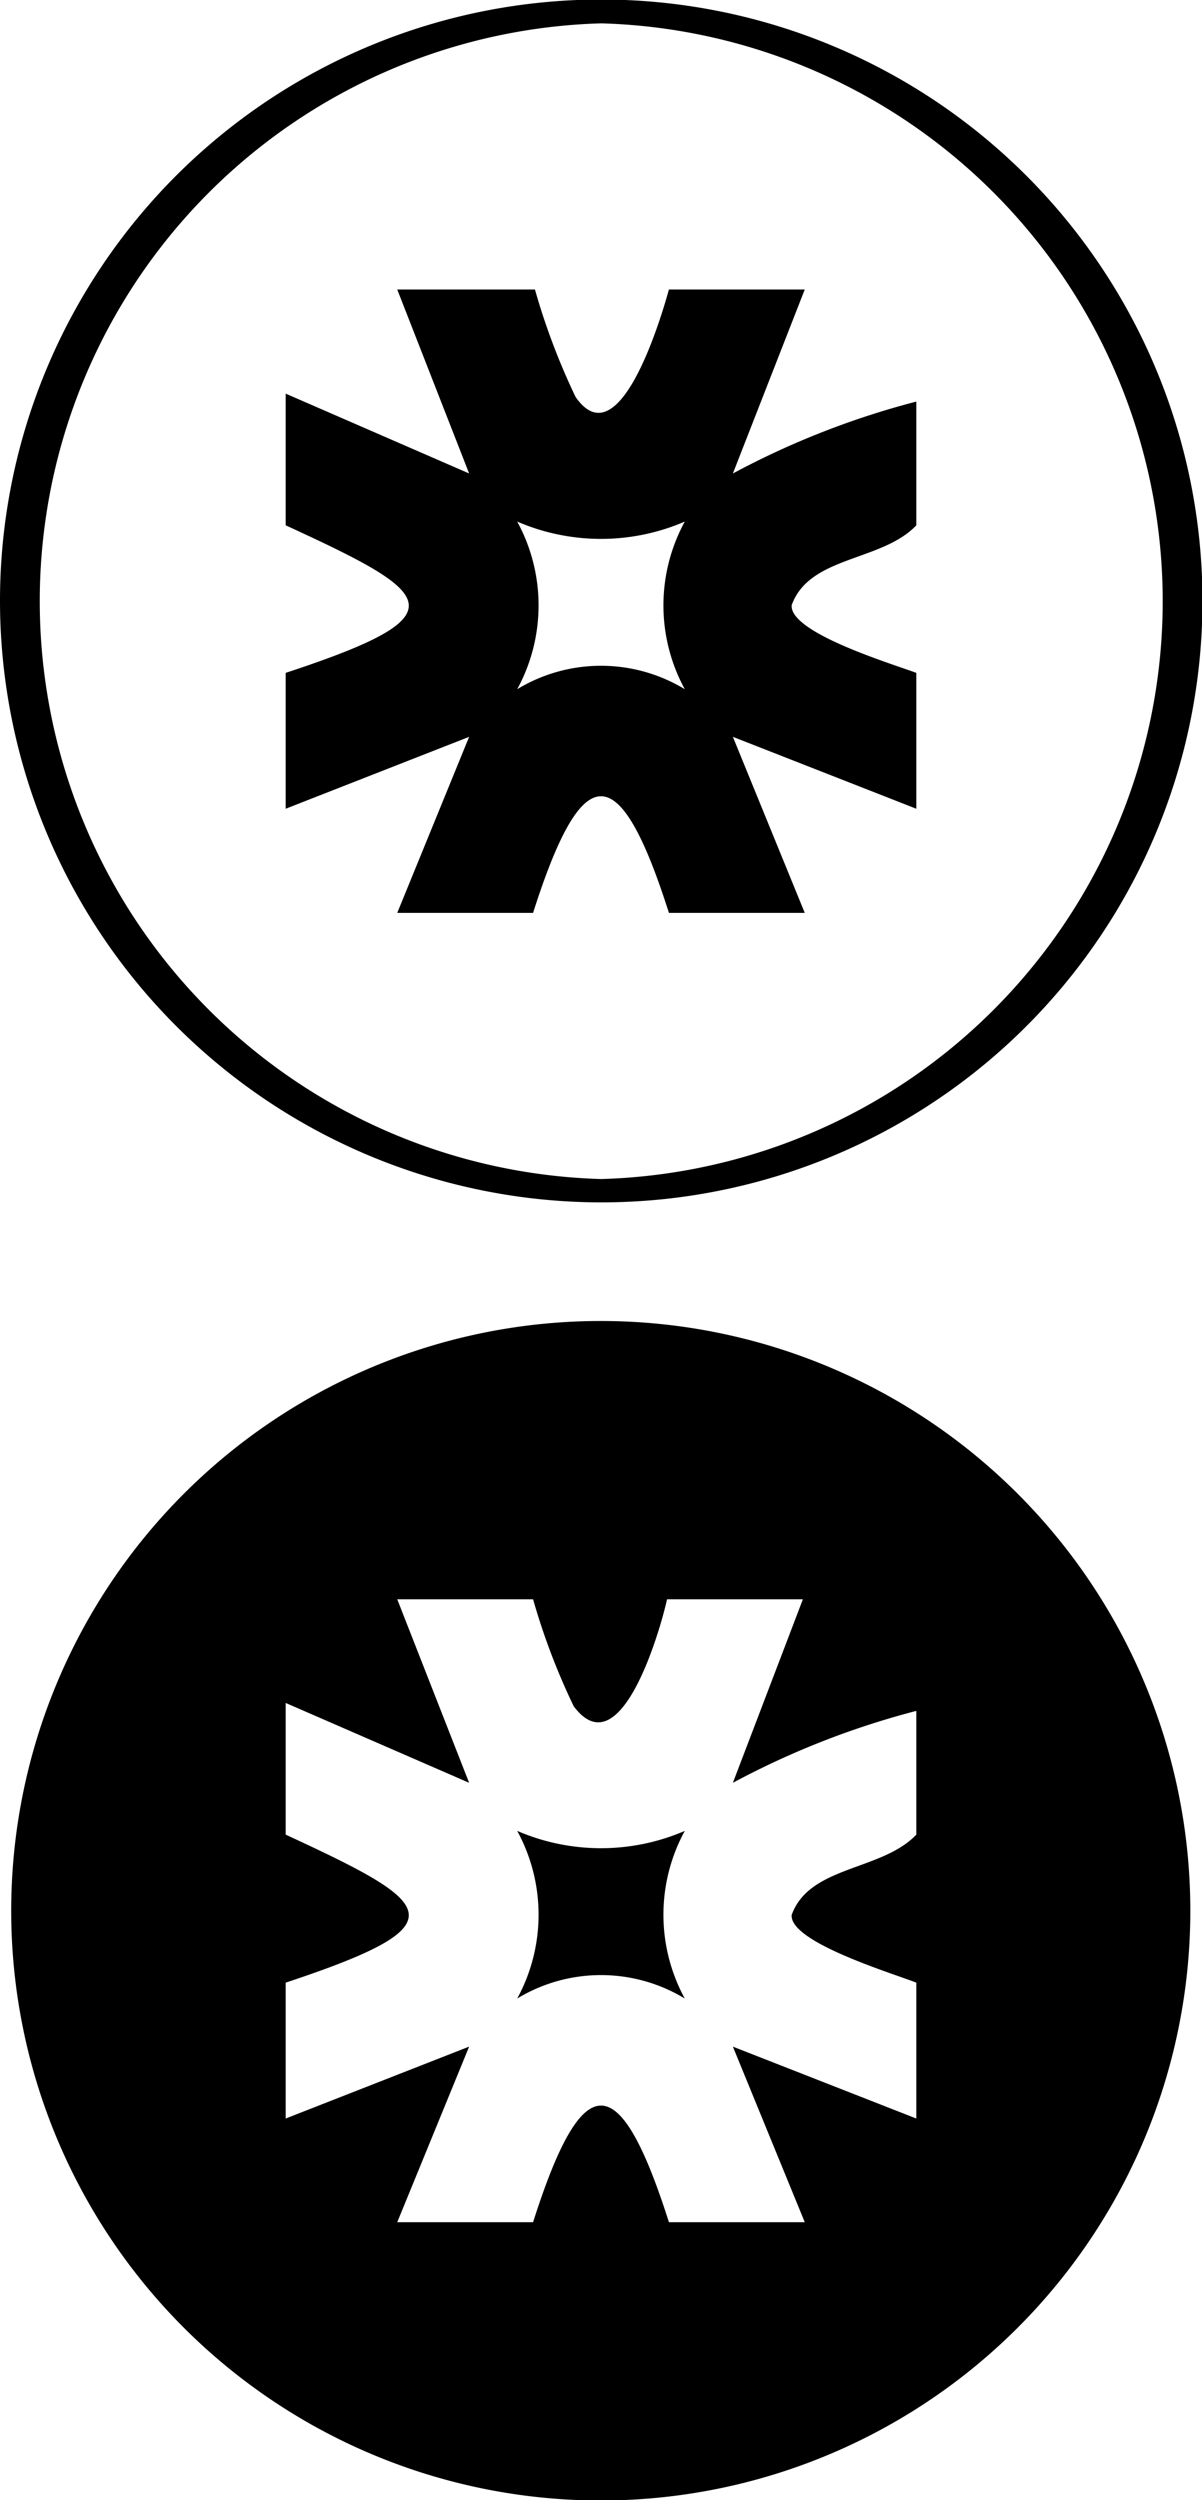
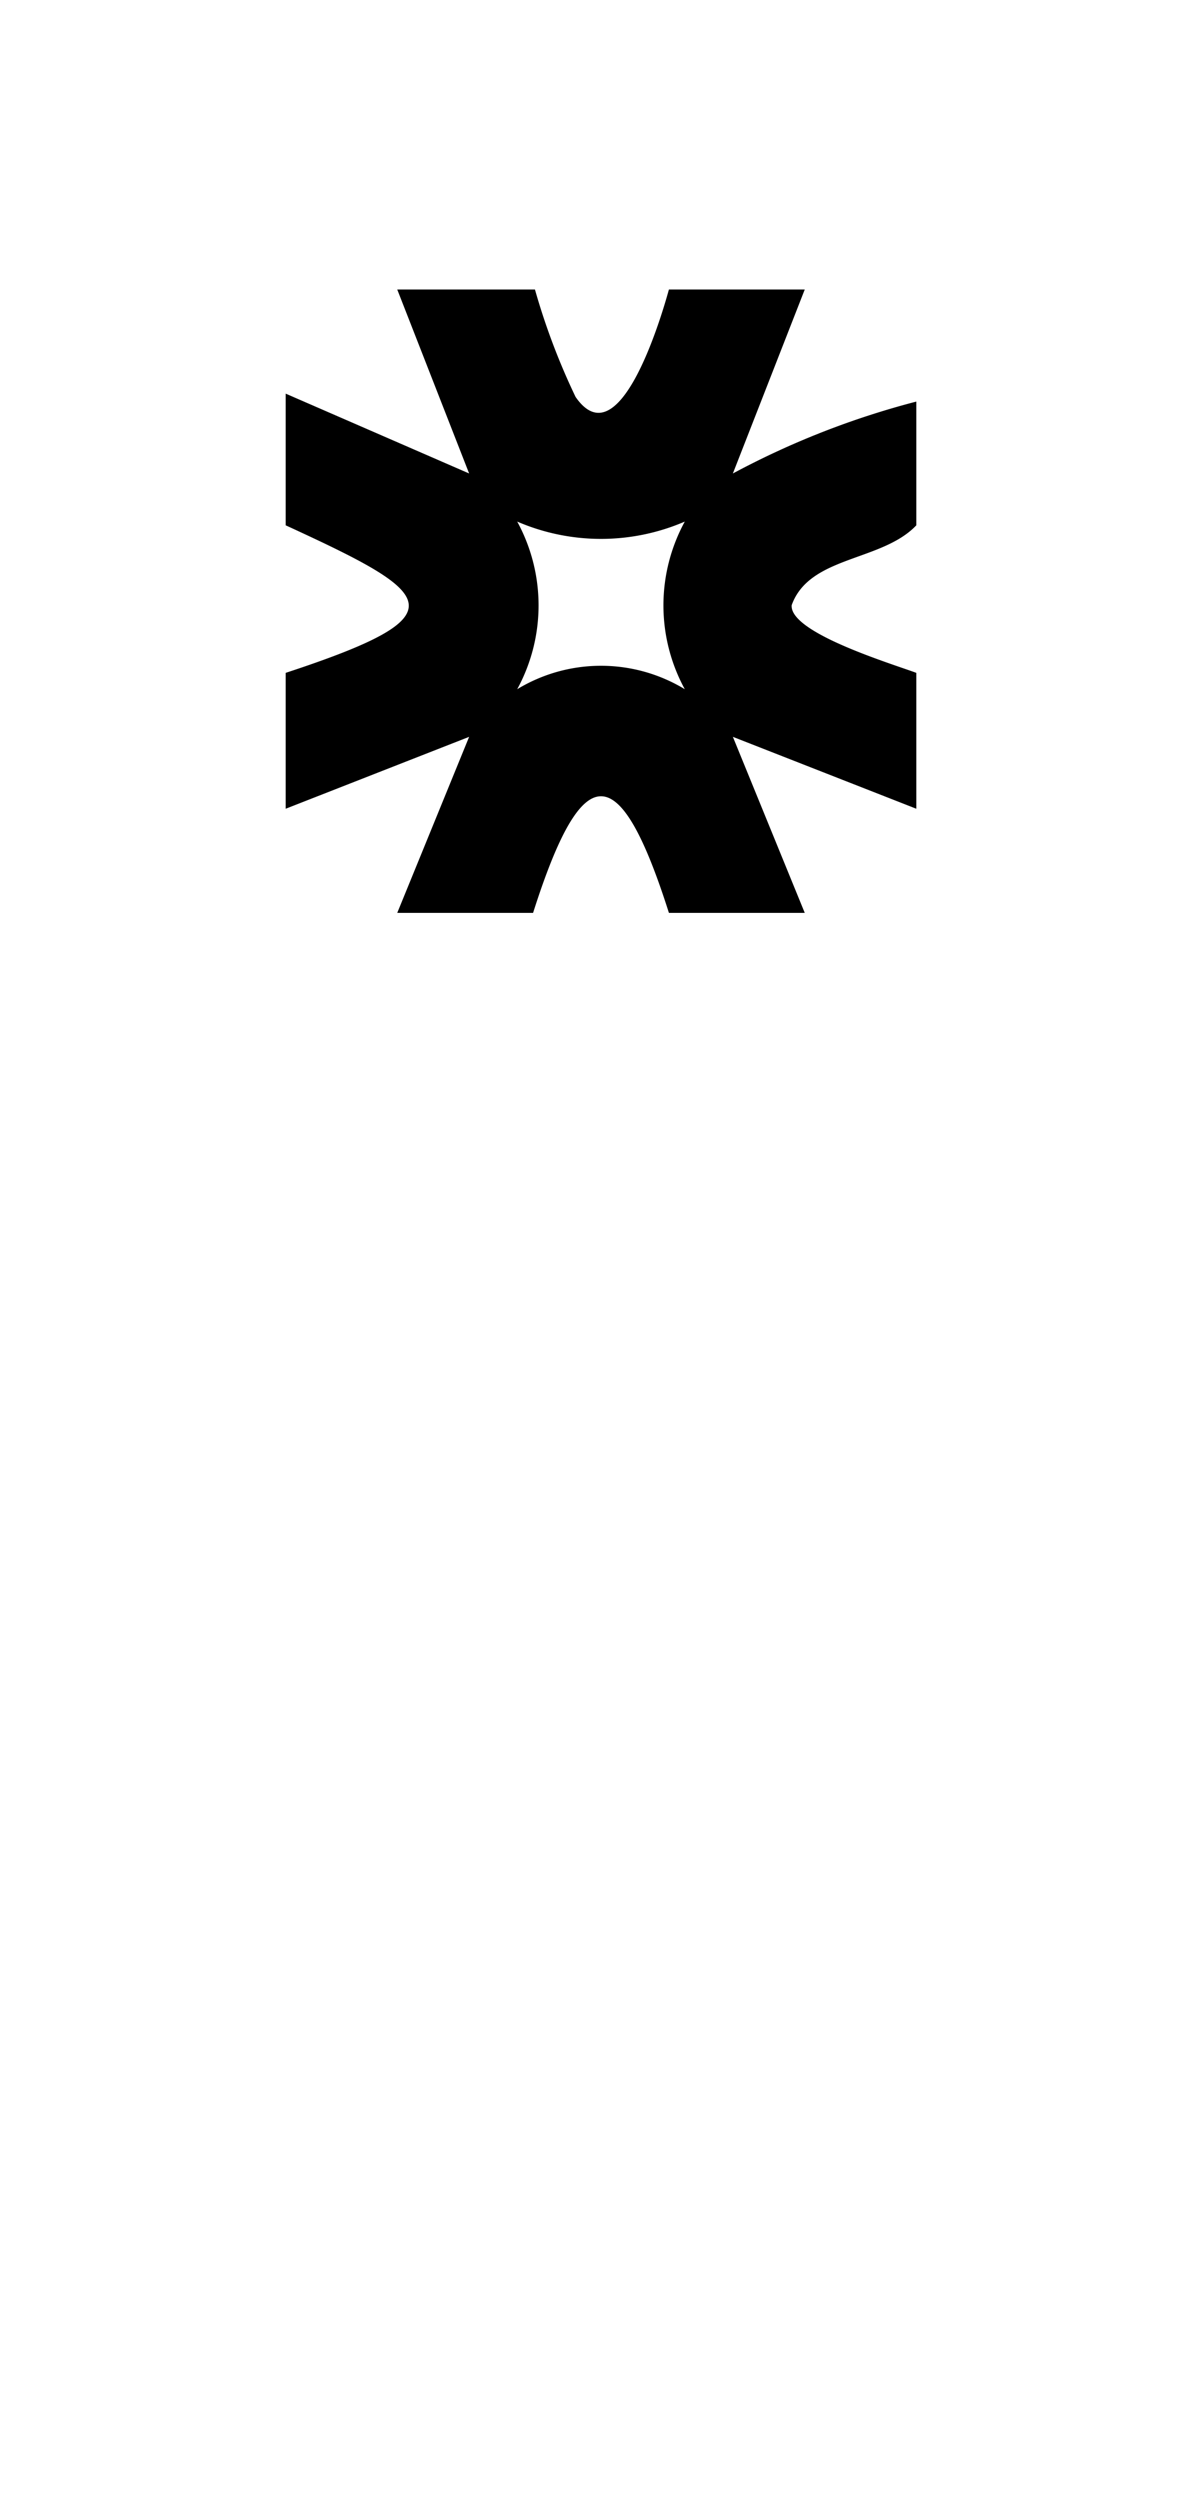
<svg xmlns="http://www.w3.org/2000/svg" viewBox="0 0 25.75 53.54">
  <title>two-circle-shapes</title>
  <g id="Layer_2" data-name="Layer 2">
    <g id="Layer_1-2" data-name="Layer 1">
-       <path d="M11.08,39.21a3.75,3.75,0,0,1,0,3.59,3.46,3.46,0,0,1,3.59,0,3.75,3.75,0,0,1,0-3.59A4.53,4.53,0,0,1,11.08,39.21Z" />
-       <path d="M12.87,28.29A12.63,12.63,0,1,0,25.5,40.92,12.63,12.63,0,0,0,12.87,28.29Zm6.76,11c-.74.78-2.29.66-2.67,1.72-.05.58,2.13,1.24,2.67,1.45v2.91L15.7,43.83l1.54,3.76H14.33c-1.06-3.33-1.85-3.33-2.91,0H8.51l1.54-3.76L6.12,45.37V42.46c3.8-1.26,3.22-1.68,0-3.17V36.47l3.93,1.71L8.51,34.25h2.91a14.34,14.34,0,0,0,.87,2.29c1,1.34,1.85-1.61,2-2.29h2.91L15.7,38.18a17.71,17.71,0,0,1,3.93-1.54Z" />
-       <path d="M12.88,25.75A12.88,12.88,0,1,0,0,12.88,12.89,12.89,0,0,0,12.88,25.75ZM12.88.5a12.38,12.38,0,0,1,0,24.75h0A12.38,12.38,0,0,1,12.88.5Z" />
      <path d="M8.51,19.55h2.91c1.06-3.33,1.85-3.33,2.91,0h2.91L15.7,15.78l3.93,1.54V14.41c-.54-.2-2.72-.86-2.67-1.45.38-1.06,1.93-.93,2.67-1.71V8.6a17.71,17.71,0,0,0-3.93,1.54L17.24,6.2H14.33c-.19.69-1.08,3.63-2,2.3a14.46,14.46,0,0,1-.87-2.3H8.51l1.54,3.94L6.12,8.43v2.82c3.22,1.48,3.8,1.91,0,3.16v2.91l3.93-1.54Zm6.16-8.38a3.75,3.75,0,0,0,0,3.59,3.46,3.46,0,0,0-3.59,0,3.75,3.75,0,0,0,0-3.59A4.53,4.53,0,0,0,14.67,11.17Z" />
    </g>
  </g>
</svg>